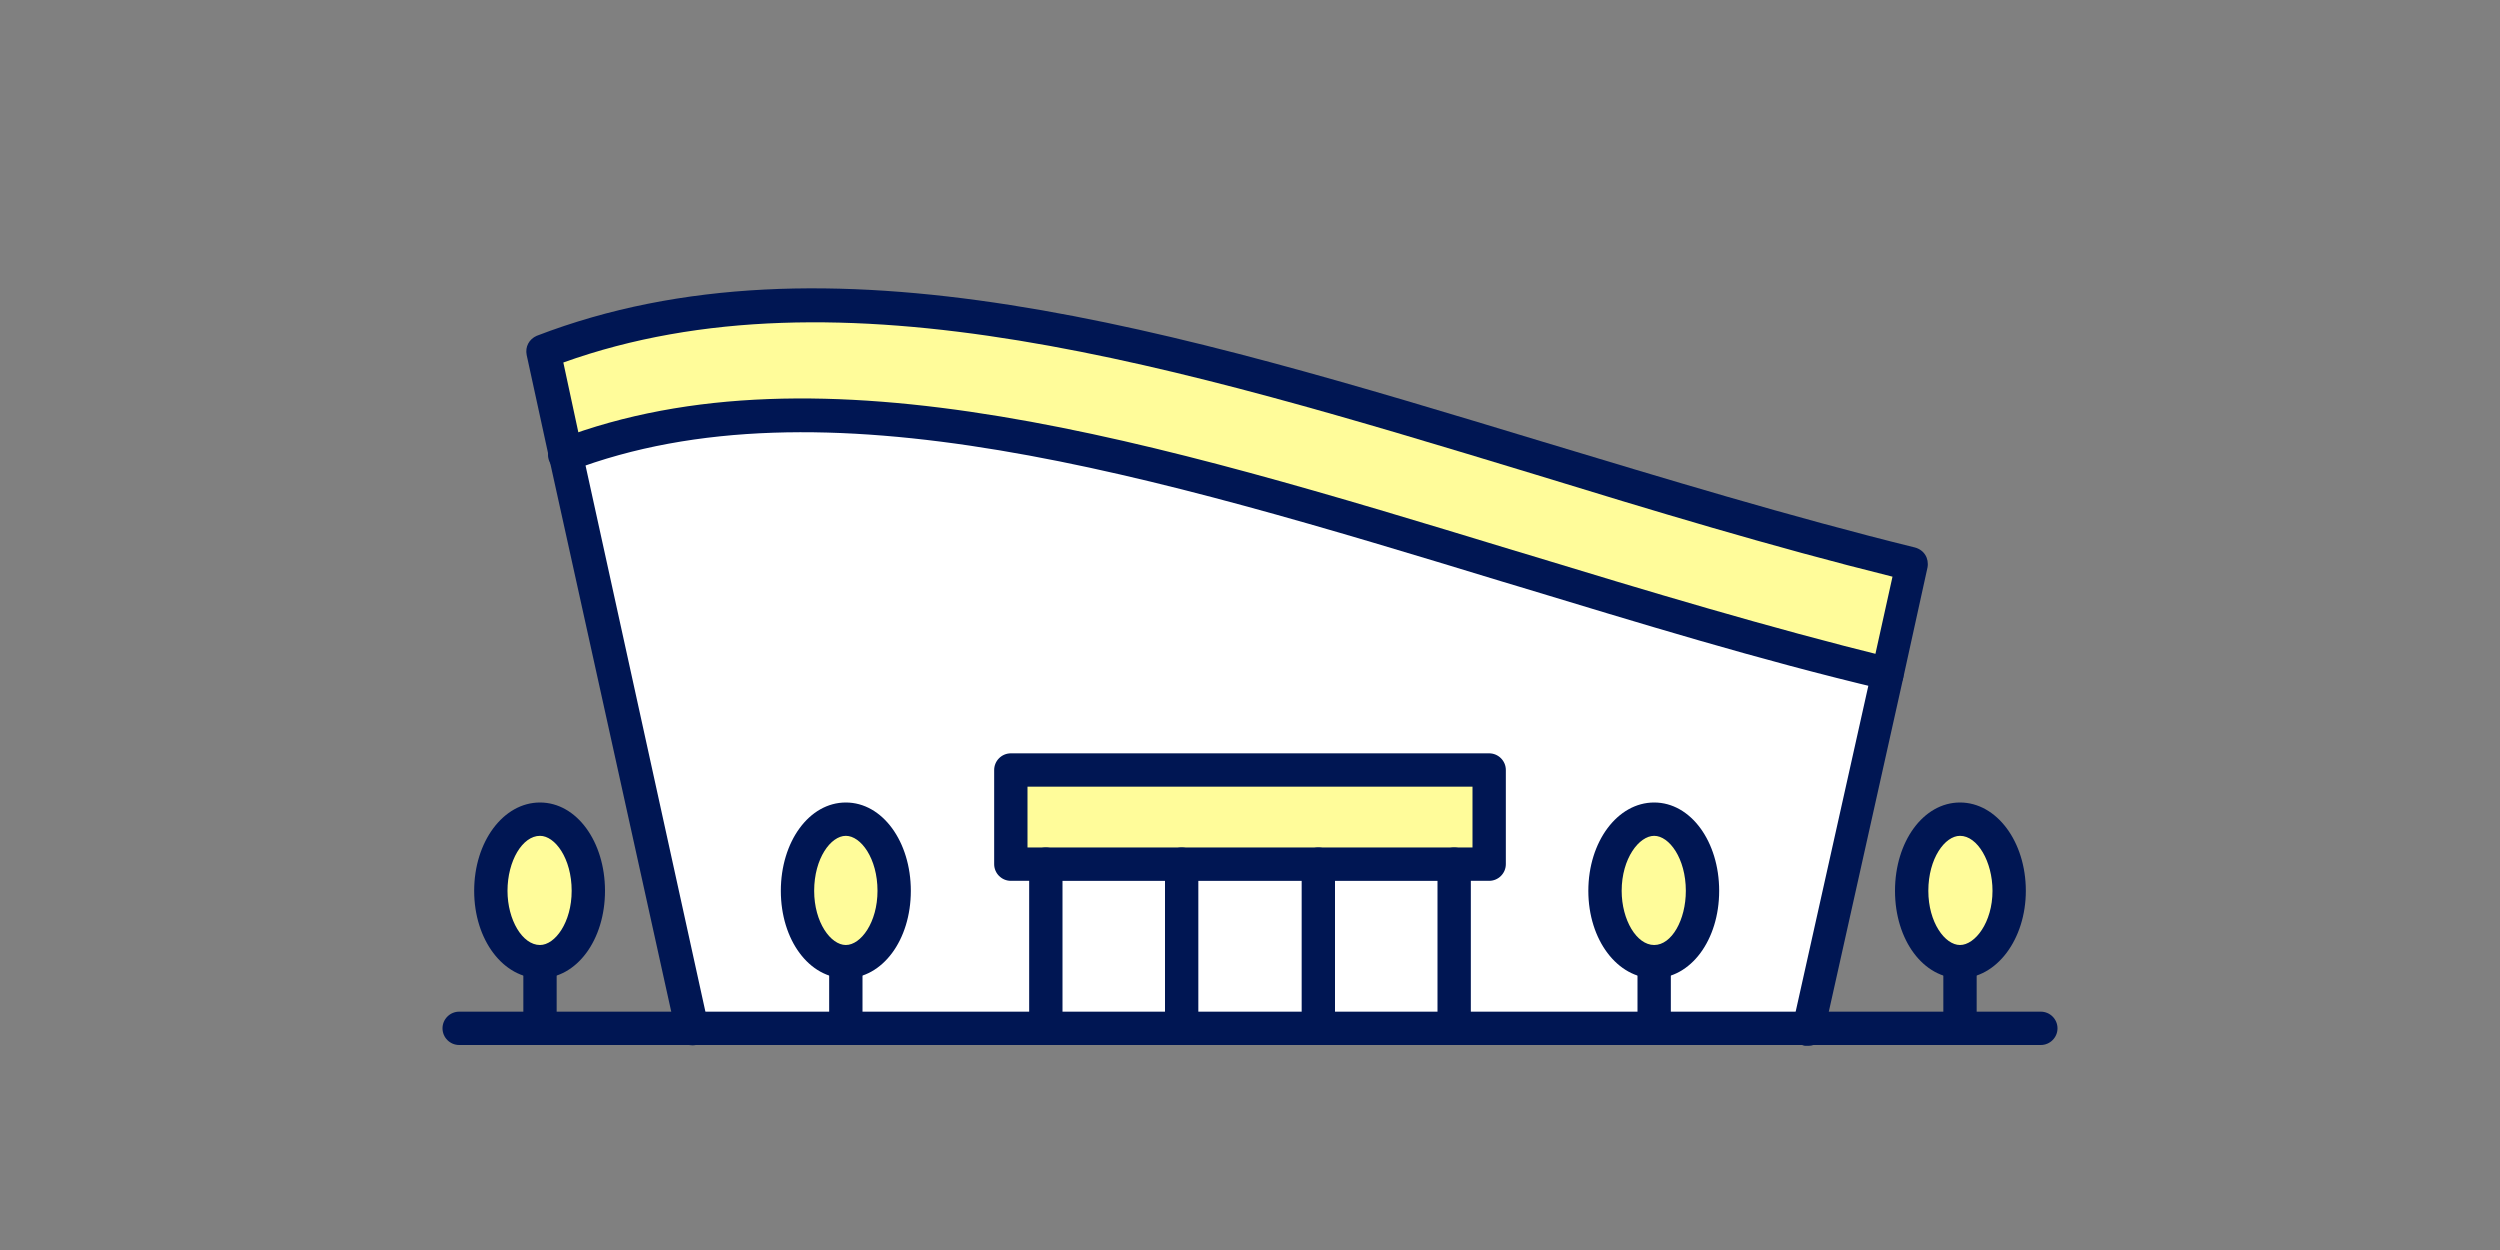
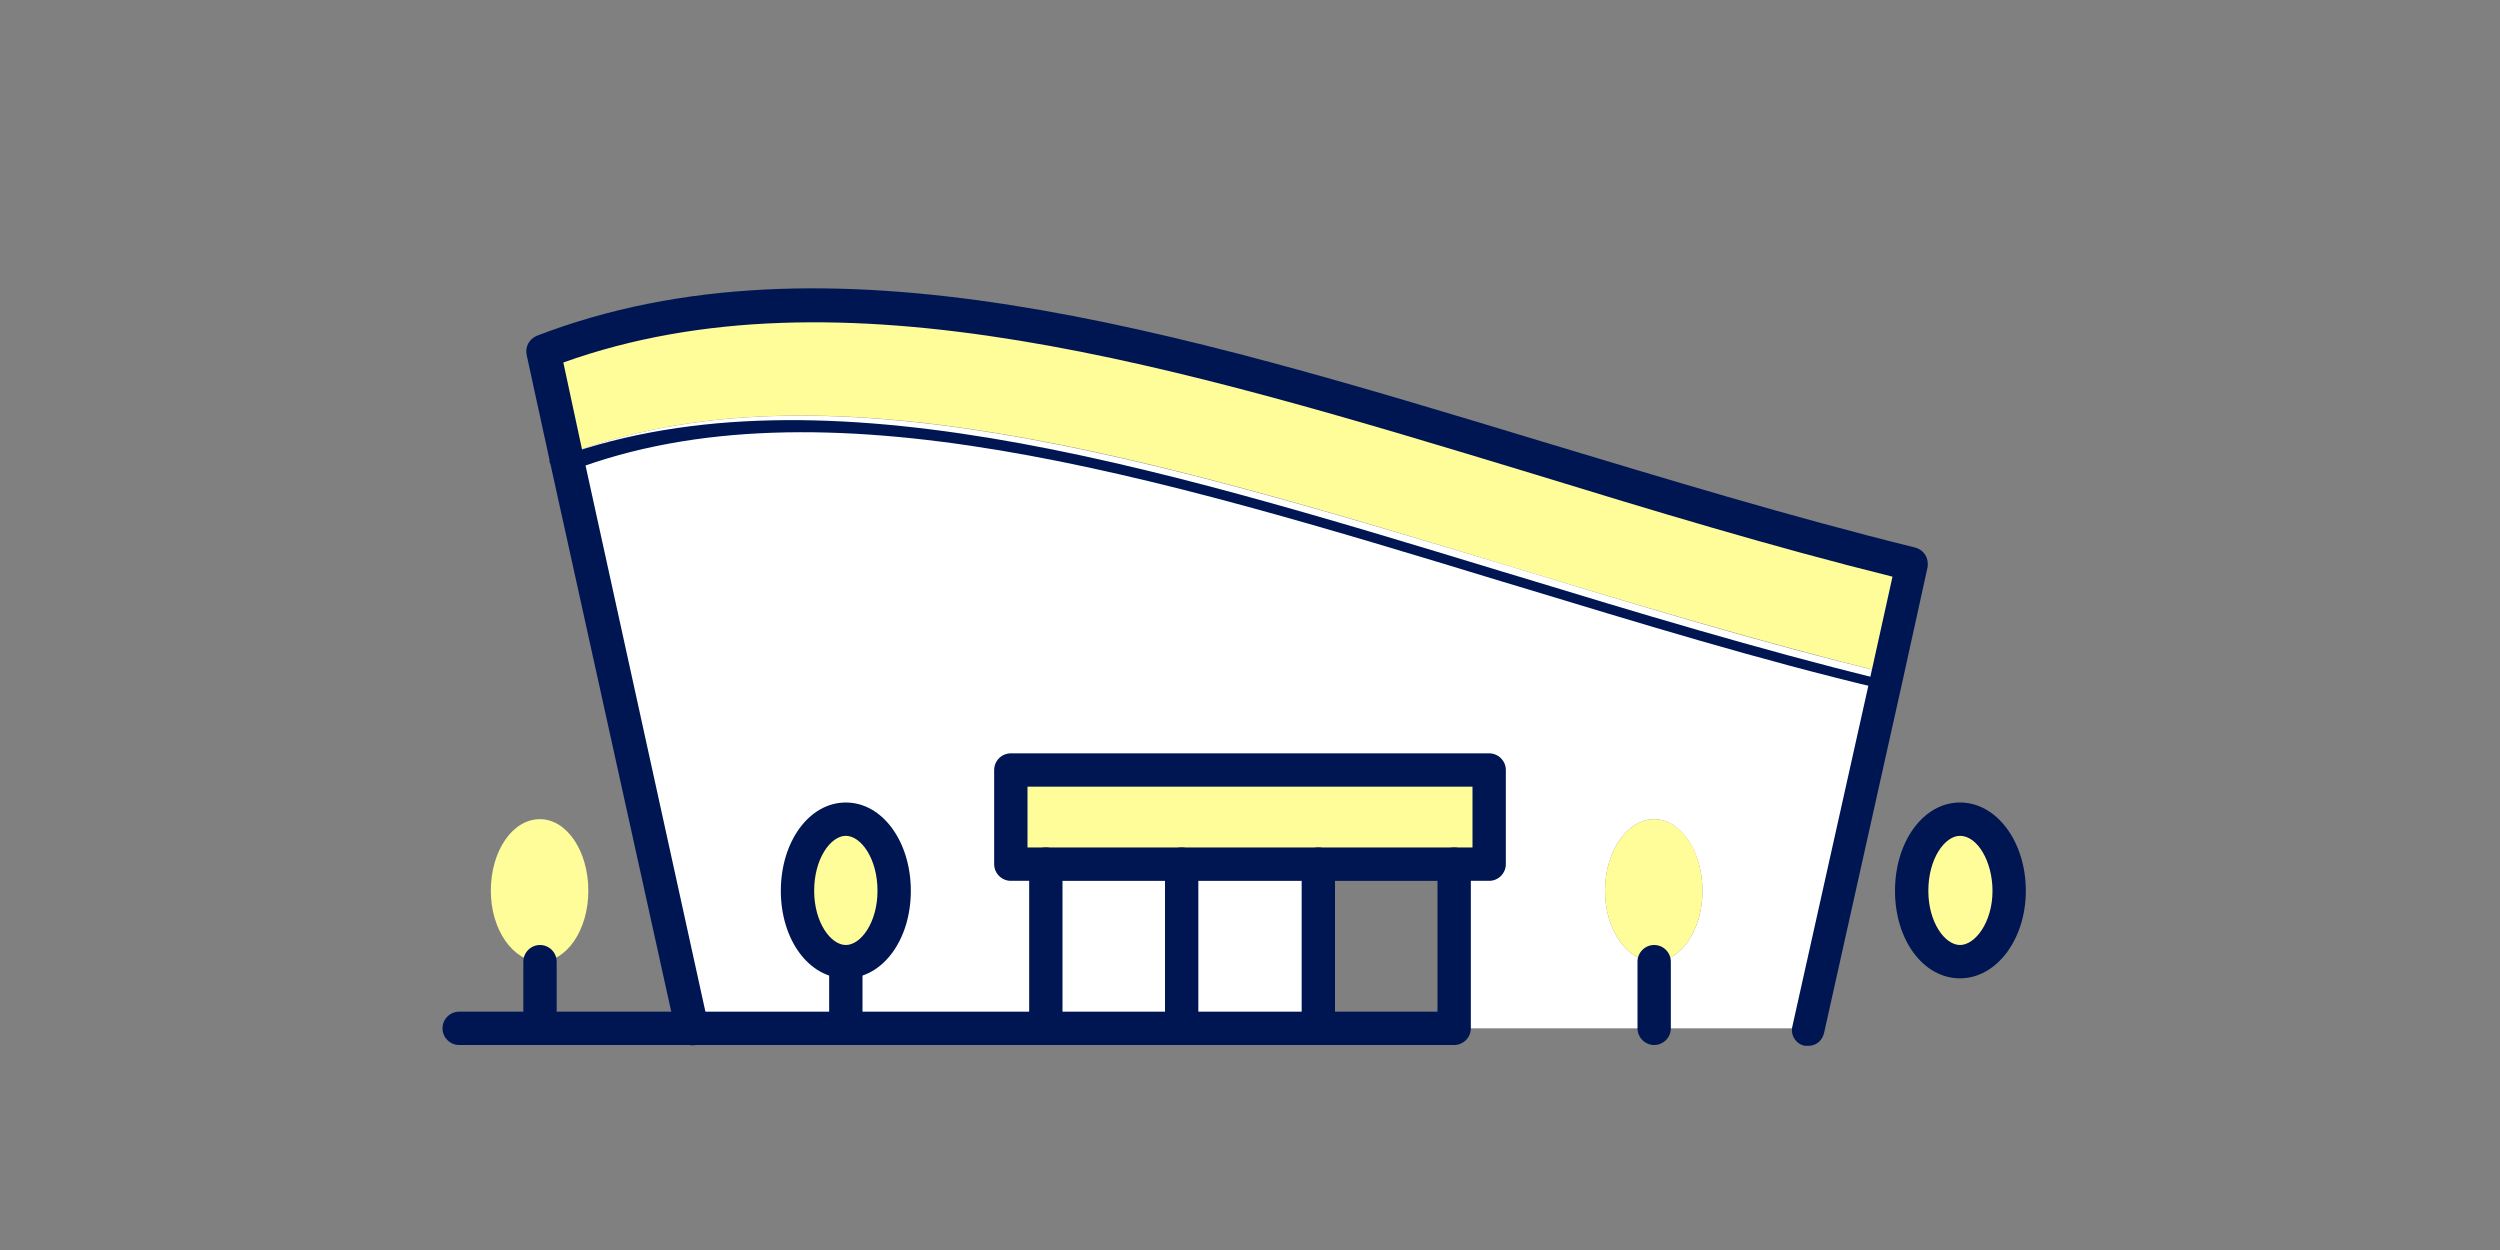
<svg xmlns="http://www.w3.org/2000/svg" version="1.1" id="レイヤー_1" x="0px" y="0px" viewBox="0 0 300 150" style="enable-background:new 0 0 300 150;" xml:space="preserve">
  <rect x="0" y="0" width="300" height="150" fill="#808080" stroke="none" />
  <style type="text/css">
	.st0{fill:#FFFC9A;}
	.st1{fill:#FFFFFF;}
	.st2{fill:#001653;}
</style>
  <g id="XMLID_00000036239440830183487920000011876534598502779286_">
    <g>
      <path class="st0" d="M235.2,98.3c3.2,0,5.9,3.8,5.9,8.6c0,4.7-2.6,8.5-5.9,8.5c-3.2,0-5.8-3.8-5.8-8.5    C229.4,102.1,232,98.3,235.2,98.3z" />
      <path class="st0" d="M229.4,67.6l-2.9,13.2c-15.4-3.8-30.7-8.4-45.5-12.9C138.5,55,98.4,42.9,67.9,54.6l-2.7-12.4    C110.9,24.6,169.9,53.2,229.4,67.6z" />
      <path class="st1" d="M198.5,115.4c3.2,0,5.8-3.8,5.8-8.5s-2.6-8.6-5.8-8.6s-5.9,3.8-5.9,8.6C192.6,111.6,195.3,115.4,198.5,115.4z     M101.5,123.4H83L67.9,54.6c30.5-11.7,70.6,0.5,113.1,13.3c14.8,4.5,30.1,9.2,45.5,12.9l-9.5,42.6h-18.5h-24v-19.7h4.2V92.4h-57.5    v11.3h4.2v19.7C125.4,123.4,101.5,123.4,101.5,123.4z M101.5,115.4c3.2,0,5.8-3.8,5.8-8.5s-2.6-8.6-5.8-8.6    c-3.2,0-5.8,3.8-5.8,8.6C95.7,111.6,98.3,115.4,101.5,115.4z" />
      <path class="st0" d="M198.5,98.3c3.2,0,5.8,3.8,5.8,8.6c0,4.7-2.6,8.5-5.8,8.5s-5.9-3.8-5.9-8.5    C192.6,102.1,195.3,98.3,198.5,98.3z" />
      <polygon class="st0" points="178.7,92.4 178.7,103.7 174.5,103.7 158.2,103.7 141.8,103.7 125.5,103.7 121.3,103.7 121.3,92.4       " />
-       <rect x="158.2" y="103.7" class="st1" width="16.4" height="19.7" />
      <rect x="141.8" y="103.7" class="st1" width="16.4" height="19.7" />
      <rect x="125.5" y="103.7" class="st1" width="16.4" height="19.7" />
      <path class="st0" d="M101.5,98.3c3.2,0,5.8,3.8,5.8,8.6c0,4.7-2.6,8.5-5.8,8.5c-3.2,0-5.8-3.8-5.8-8.5    C95.7,102.1,98.3,98.3,101.5,98.3z" />
      <path class="st0" d="M64.8,98.3c3.2,0,5.8,3.8,5.8,8.6c0,4.7-2.6,8.5-5.8,8.5c-3.2,0-5.9-3.8-5.9-8.5    C58.9,102.1,61.5,98.3,64.8,98.3z" />
    </g>
    <g>
      <path class="st2" d="M217,125.5c-0.1,0-0.3,0-0.4,0c-1.1-0.2-1.8-1.3-1.5-2.4l9.5-42.6l2.5-11.3c-14.5-3.6-29-8-43-12.3    c-42.8-13-83.3-25.3-116.5-13.4l2.3,10.7L85,123c0.2,1.1-0.4,2.1-1.5,2.4c-1.1,0.2-2.1-0.4-2.4-1.5L65.9,55l-2.7-12.4    c-0.2-1,0.3-1.9,1.2-2.3c34.8-13.4,76.5-0.7,120.7,12.7c14.6,4.4,29.7,9,44.7,12.7c1.1,0.3,1.7,1.3,1.5,2.4l-2.9,13.2l-9.5,42.6    C218.7,124.9,217.9,125.5,217,125.5z" />
      <path class="st2" d="M125.5,125.4H55.1c-1.1,0-2-0.9-2-2s0.9-2,2-2h70.4c1.1,0,2,0.9,2,2S126.6,125.4,125.5,125.4z" />
-       <path class="st2" d="M244.9,125.4h-70.4c-1.1,0-2-0.9-2-2s0.9-2,2-2h70.4c1.1,0,2,0.9,2,2S246,125.4,244.9,125.4z" />
-       <path class="st2" d="M226.5,82.8c-0.2,0-0.4,0-0.6-0.1c-14.8-3.5-29.4-8-43.6-12.3l-2-0.6C138.3,57,98.6,45,68.5,56.5    c-1,0.4-2.2-0.1-2.6-1.2c-0.4-1,0.1-2.2,1.2-2.6c31.4-12,71.7,0.3,114.4,13.3l2,0.6c14.1,4.3,28.7,8.7,43.3,12.3    c0.9,0.2,1.6,1,1.6,2C228.5,81.9,227.6,82.8,226.5,82.8z" />
+       <path class="st2" d="M226.5,82.8c-0.2,0-0.4,0-0.6-0.1c-14.8-3.5-29.4-8-43.6-12.3l-2-0.6C138.3,57,98.6,45,68.5,56.5    c-1,0.4-2.2-0.1-2.6-1.2c31.4-12,71.7,0.3,114.4,13.3l2,0.6c14.1,4.3,28.7,8.7,43.3,12.3    c0.9,0.2,1.6,1,1.6,2C228.5,81.9,227.6,82.8,226.5,82.8z" />
      <path class="st2" d="M178.7,105.7h-4.2c-1.1,0-2-0.9-2-2s0.9-2,2-2h2.2v-7.3h-53.4v7.3h2.2c1.1,0,2,0.9,2,2s-0.9,2-2,2h-4.2    c-1.1,0-2-0.9-2-2V92.4c0-1.1,0.9-2,2-2h57.4c1.1,0,2,0.9,2,2v11.3C180.7,104.8,179.8,105.7,178.7,105.7z" />
-       <path class="st2" d="M198.5,117.4c-4.4,0-7.9-4.6-7.9-10.5c0-5.9,3.5-10.6,7.9-10.6c4.4,0,7.8,4.7,7.8,10.6    C206.3,112.8,202.9,117.4,198.5,117.4z M198.5,100.3c-1.8,0-3.9,2.7-3.9,6.6c0,3.5,1.8,6.5,3.9,6.5c2.1,0,3.8-3,3.8-6.5    C202.3,103,200.3,100.3,198.5,100.3z" />
      <path class="st2" d="M198.5,125.4c-1.1,0-2-0.9-2-2v-8c0-1.1,0.9-2,2-2s2,0.9,2,2v8C200.5,124.5,199.6,125.4,198.5,125.4z" />
      <path class="st2" d="M235.2,117.4c-4.4,0-7.8-4.6-7.8-10.5c0-5.9,3.4-10.6,7.8-10.6c4.4,0,7.9,4.7,7.9,10.6    C243.1,112.7,239.6,117.4,235.2,117.4z M235.2,100.3c-1.8,0-3.8,2.7-3.8,6.6c0,3.8,2,6.5,3.8,6.5c1.8,0,3.9-2.7,3.9-6.5    C239.1,103.4,237.3,100.3,235.2,100.3z" />
-       <path class="st2" d="M235.2,125.4c-1.1,0-2-0.9-2-2v-8c0-1.1,0.9-2,2-2s2,0.9,2,2v8C237.2,124.5,236.3,125.4,235.2,125.4z" />
-       <path class="st2" d="M64.8,117.4c-4.4,0-7.9-4.6-7.9-10.5c0-5.9,3.5-10.6,7.9-10.6c4.4,0,7.8,4.7,7.8,10.6    C72.6,112.8,69.2,117.4,64.8,117.4z M64.8,100.3c-2.1,0-3.9,3-3.9,6.6c0,3.5,1.8,6.5,3.9,6.5c1.8,0,3.8-2.7,3.8-6.5    C68.6,103,66.6,100.3,64.8,100.3z" />
      <path class="st2" d="M64.8,125.4c-1.1,0-2-0.9-2-2v-8c0-1.1,0.9-2,2-2s2,0.9,2,2v8C66.8,124.5,65.9,125.4,64.8,125.4z" />
      <path class="st2" d="M101.5,117.4c-4.4,0-7.8-4.6-7.8-10.5c0-5.9,3.4-10.6,7.8-10.6s7.8,4.7,7.8,10.6    C109.3,112.8,105.9,117.4,101.5,117.4z M101.5,100.3c-1.8,0-3.8,2.7-3.8,6.6c0,3.8,2,6.5,3.8,6.5s3.8-2.7,3.8-6.5    C105.3,103,103.3,100.3,101.5,100.3z" />
      <path class="st2" d="M101.5,125.4c-1.1,0-2-0.9-2-2v-8c0-1.1,0.9-2,2-2s2,0.9,2,2v8C103.5,124.5,102.6,125.4,101.5,125.4z" />
      <path class="st2" d="M174.5,125.4h-49c-1.1,0-2-0.9-2-2v-19.7c0-1.1,0.9-2,2-2h49c1.1,0,2,0.9,2,2v19.7    C176.5,124.5,175.6,125.4,174.5,125.4z M127.5,121.4h45v-15.7h-45V121.4z" />
      <path class="st2" d="M141.8,125.4c-1.1,0-2-0.9-2-2v-19.7c0-1.1,0.9-2,2-2s2,0.9,2,2v19.7C143.8,124.5,142.9,125.4,141.8,125.4z" />
      <path class="st2" d="M158.2,125.4c-1.1,0-2-0.9-2-2v-19.7c0-1.1,0.9-2,2-2s2,0.9,2,2v19.7C160.2,124.5,159.3,125.4,158.2,125.4z" />
    </g>
  </g>
</svg>